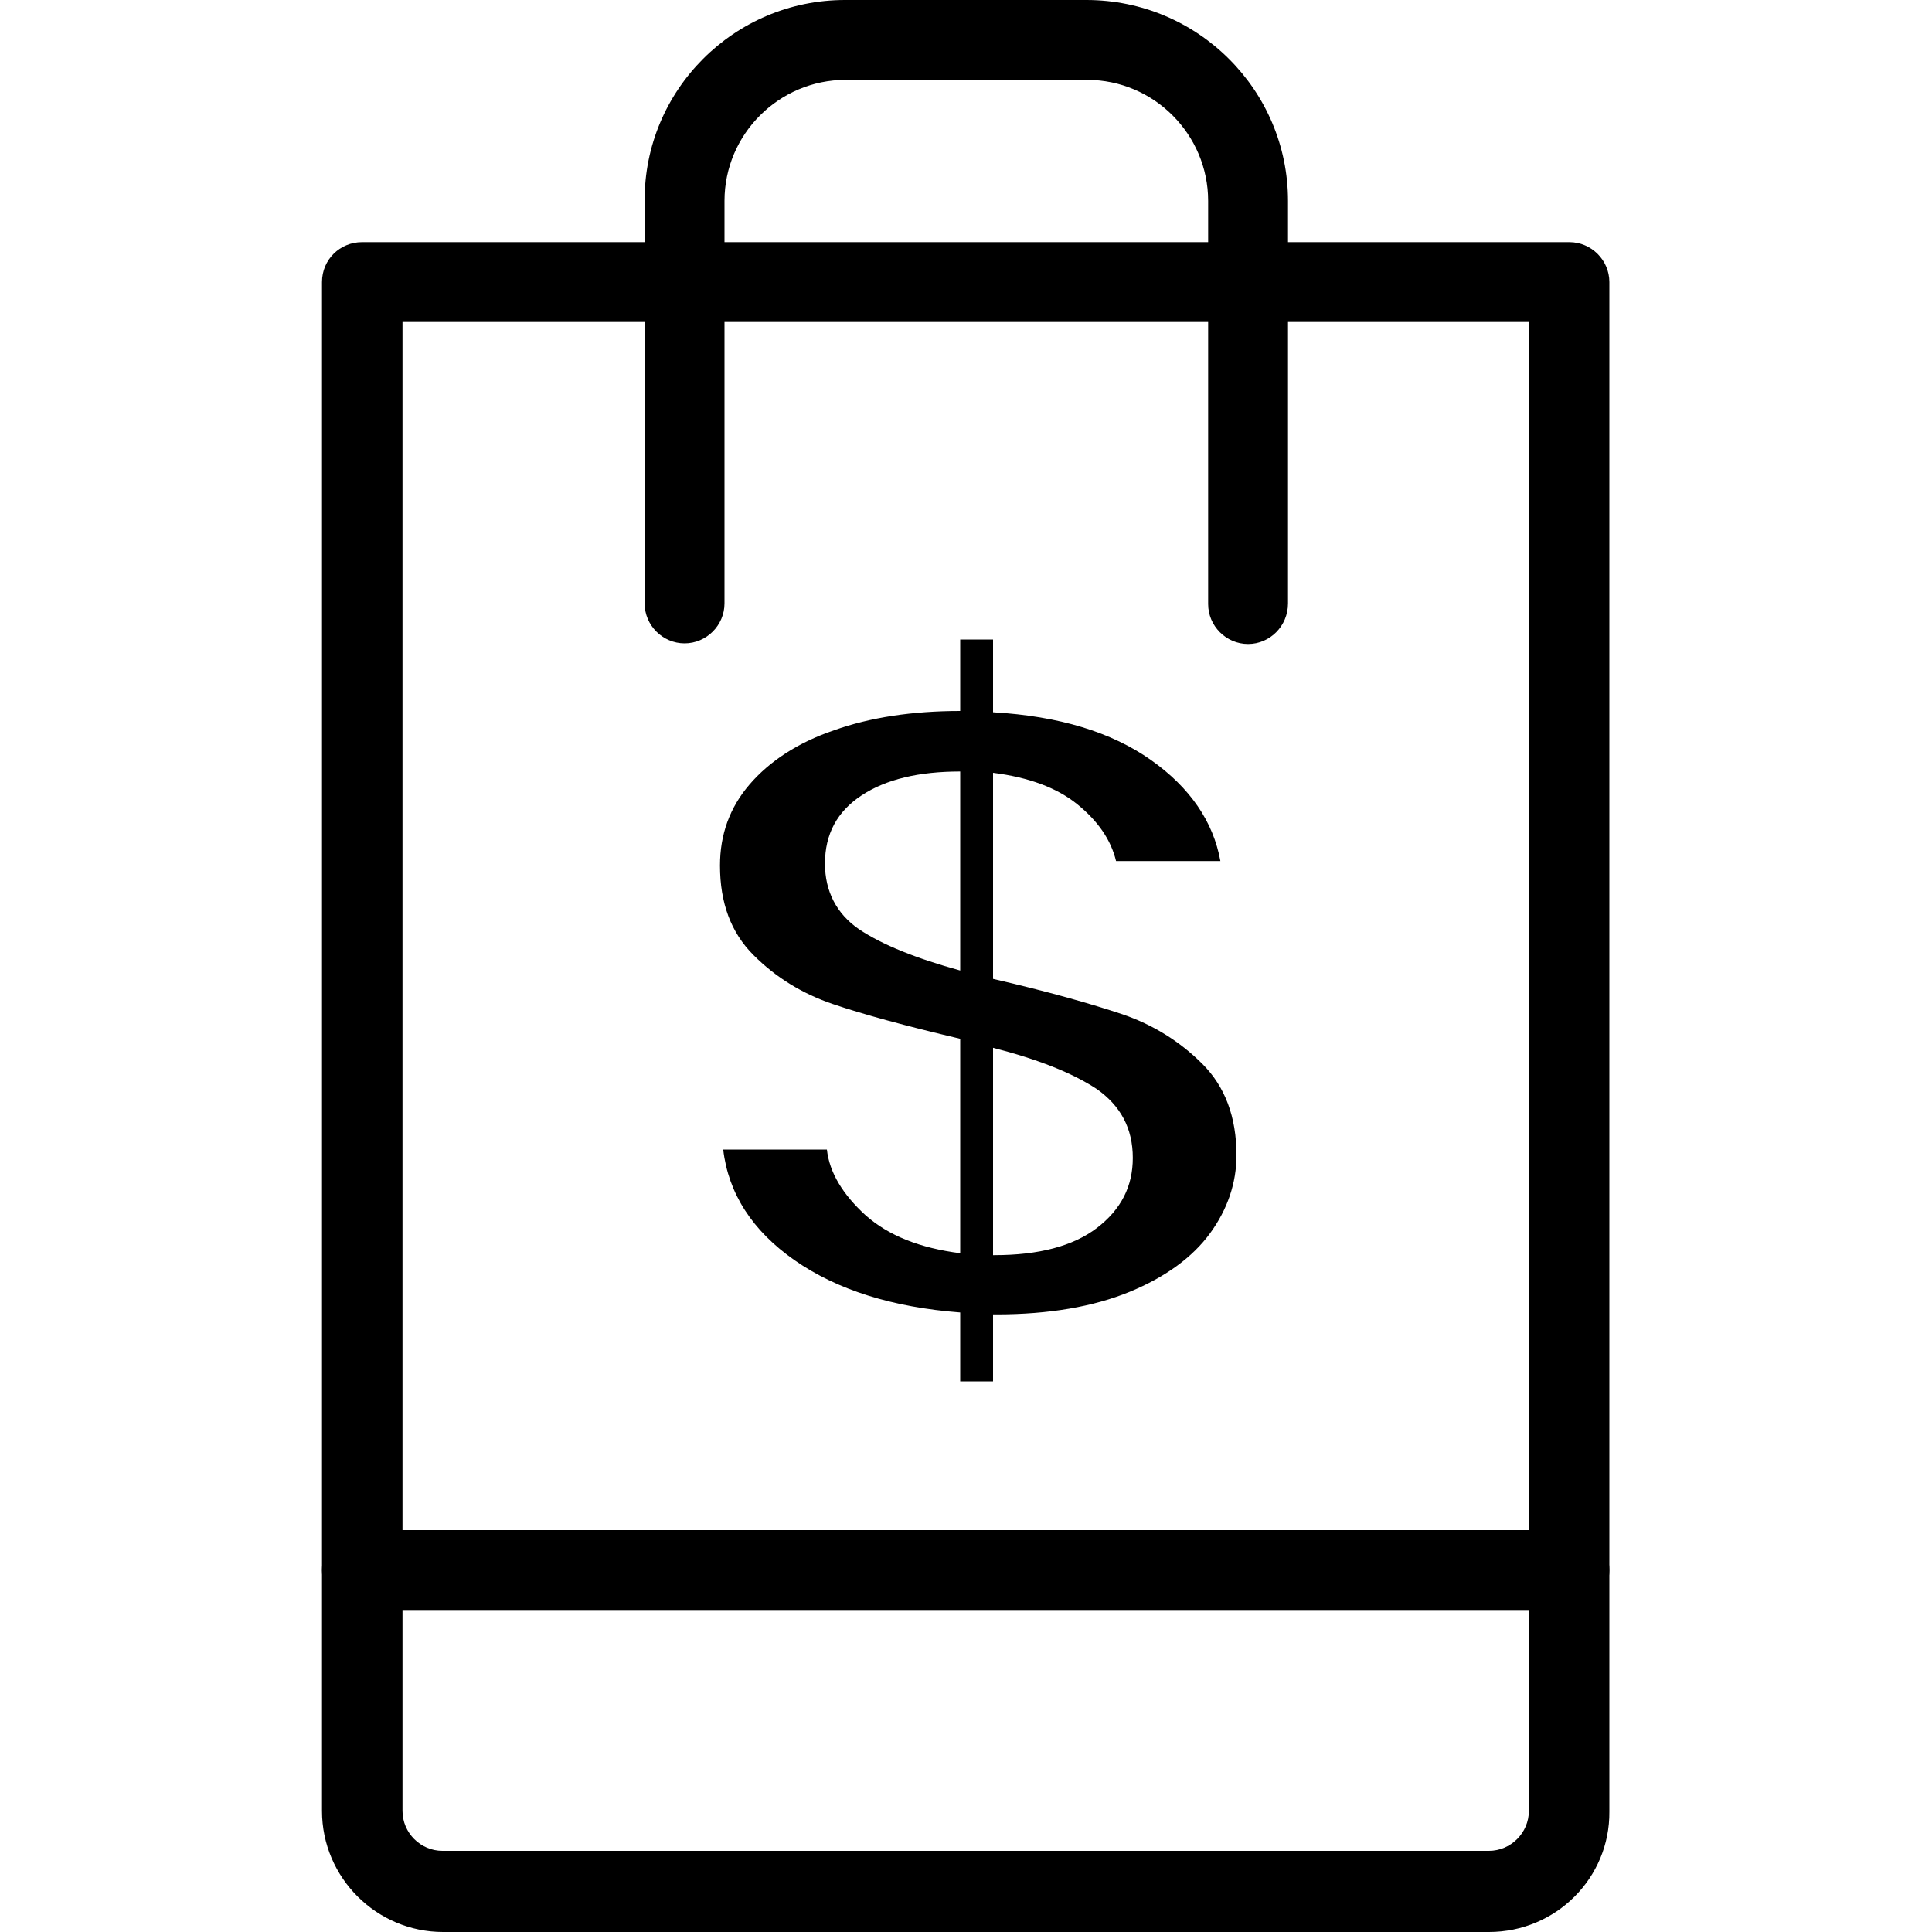
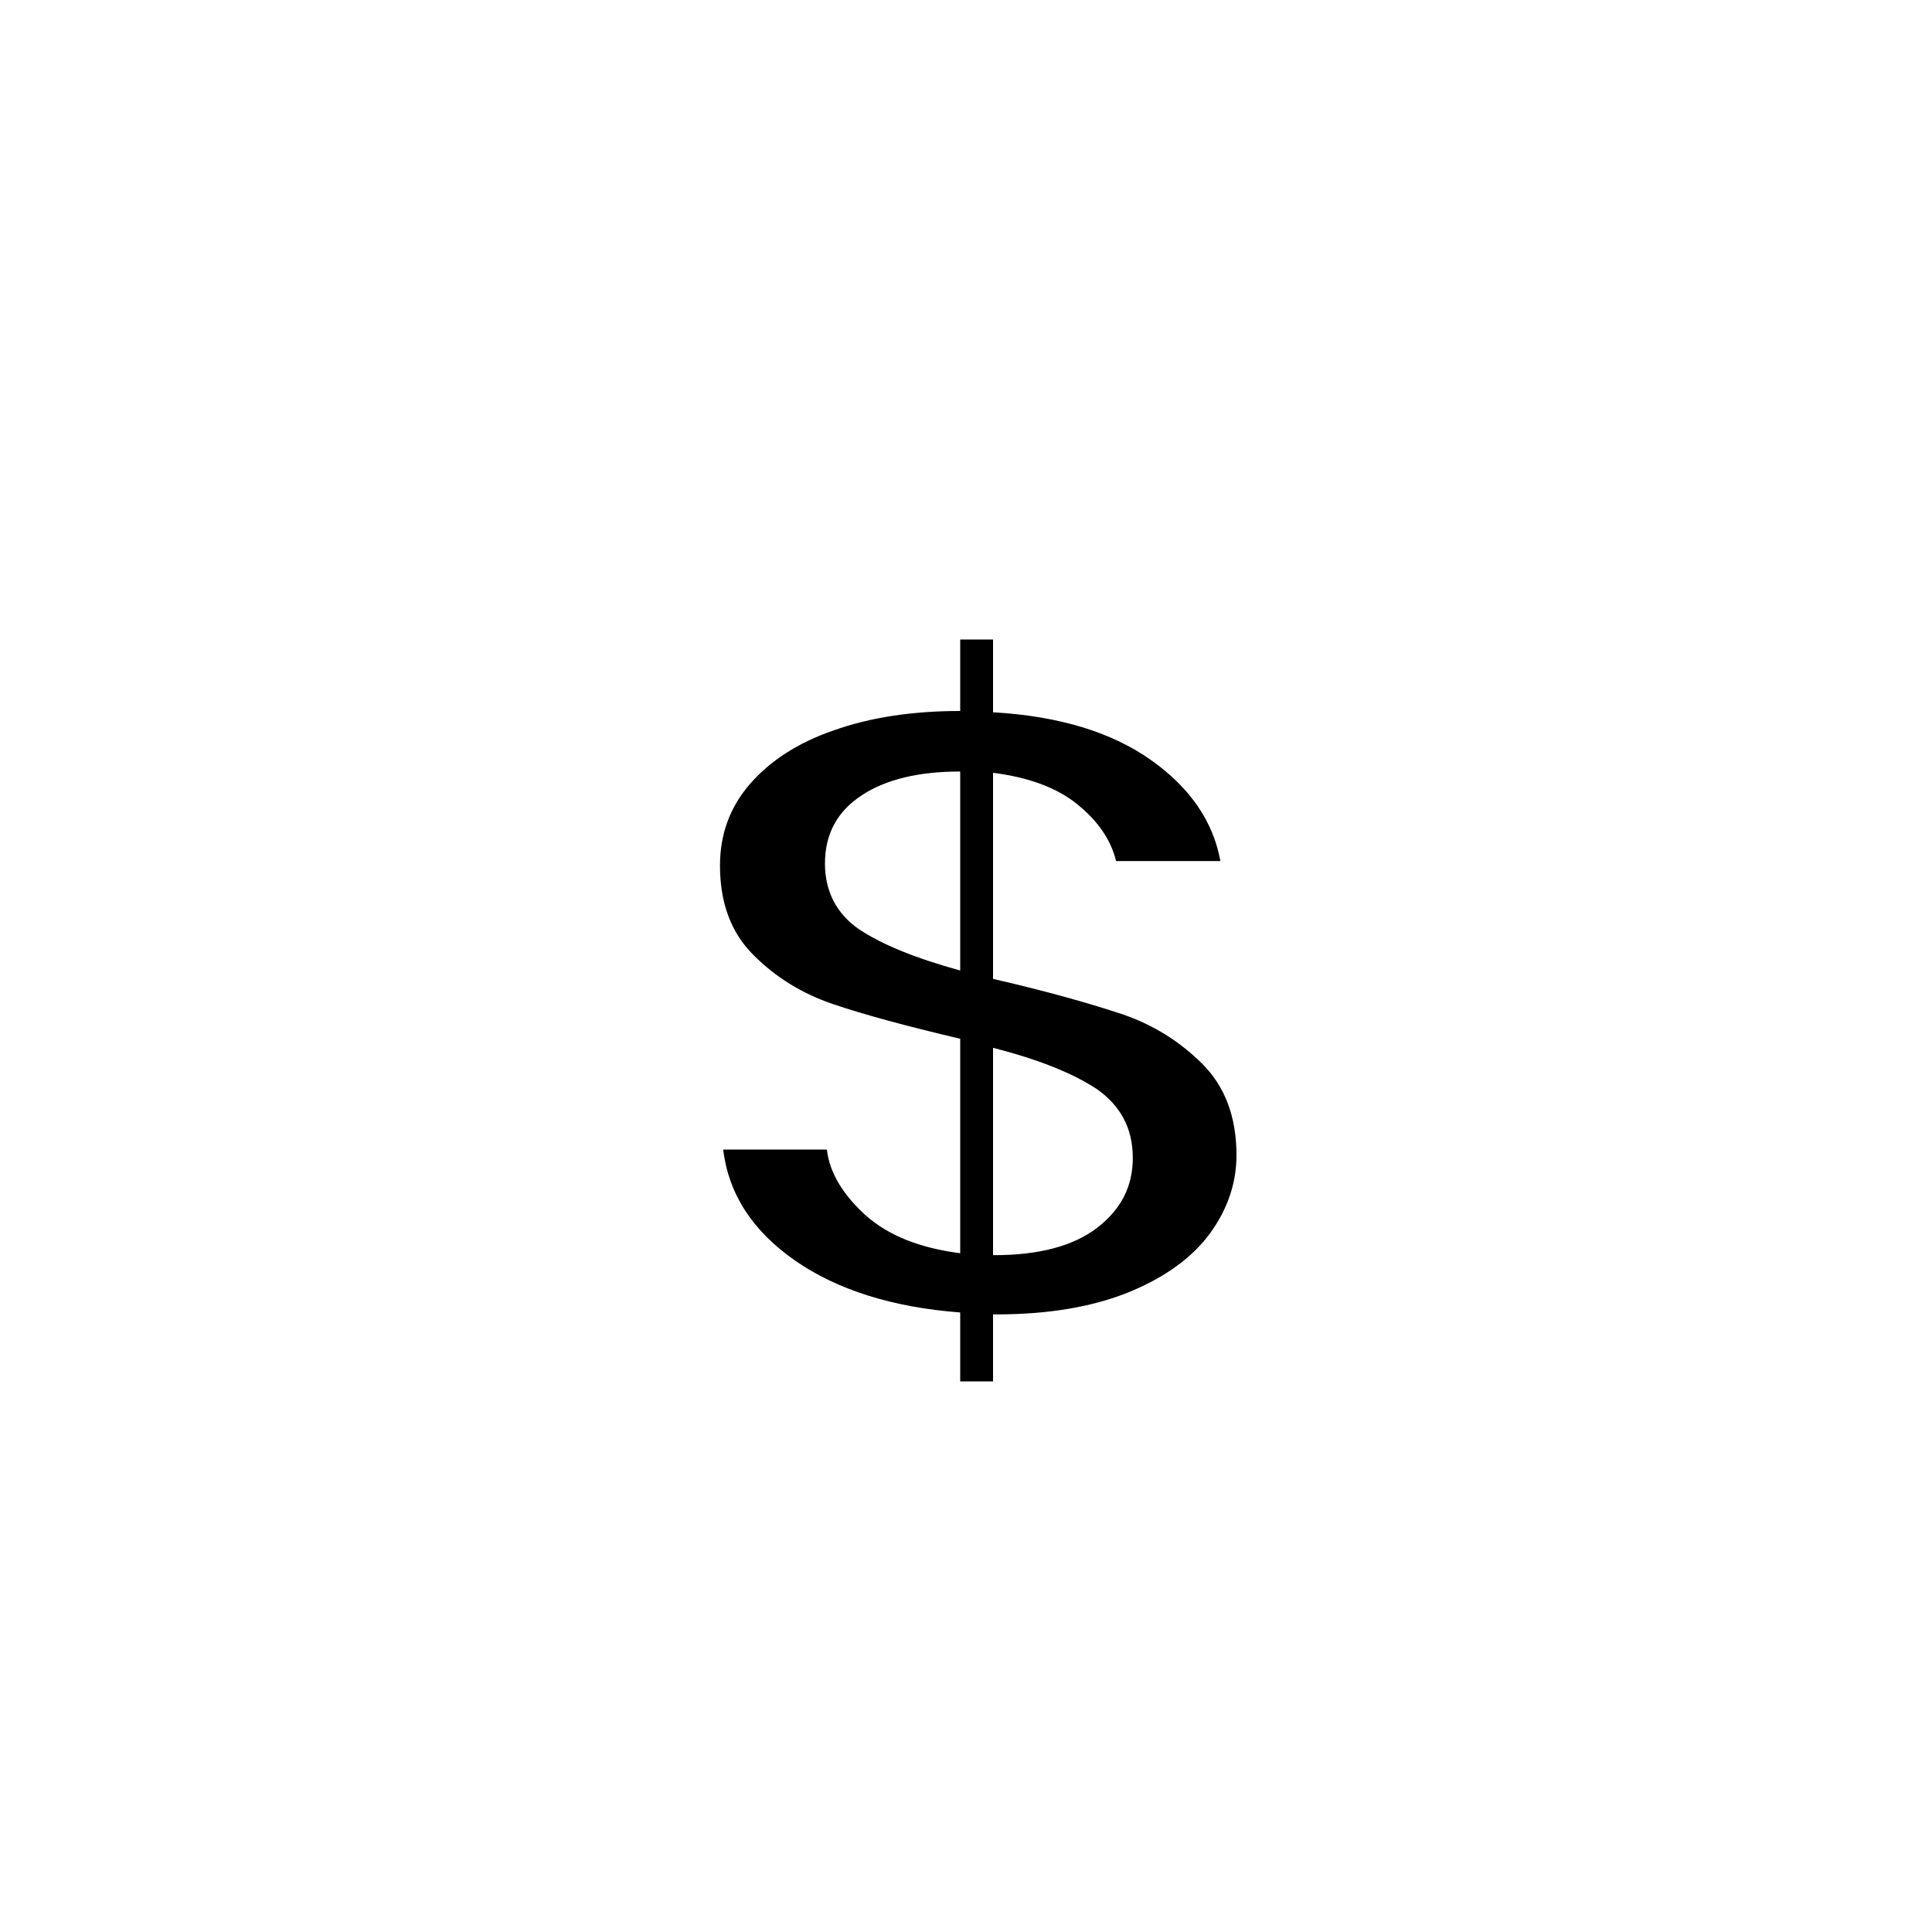
<svg xmlns="http://www.w3.org/2000/svg" version="1.1" id="Capa_1" x="0px" y="0px" viewBox="0 0 300 300" enable-background="new 0 0 300 300" xml:space="preserve">
  <g>
    <g>
-       <path d="M231.2,300H68.8c-10.3,0-18.8-8.4-18.8-18.8V43.8c0-3.5,2.8-6.2,6.2-6.2h187.5c3.4,0,6.2,2.8,6.2,6.2v237.5    C250,291.6,241.6,300,231.2,300z M62.5,50v231.2c0,3.4,2.8,6.2,6.2,6.2h162.5c3.4,0,6.2-2.8,6.2-6.2V50H62.5z" />
-     </g>
+       </g>
    <g>
-       <path d="M193.8,100c-3.4,0-6.2-2.8-6.2-6.2V31.2c0-10.3-8.4-18.8-18.8-18.8h-37.5c-10.3,0-18.8,8.4-18.8,18.8v62.5    c0,3.4-2.8,6.2-6.2,6.2s-6.2-2.8-6.2-6.2V31.2C100,14,114,0,131.2,0h37.5C186,0,200,14,200,31.2v62.5    C200,97.2,197.2,100,193.8,100z" />
-     </g>
+       </g>
    <g>
-       <path d="M243.8,250H56.2c-3.5,0-6.2-2.8-6.2-6.2s2.8-6.2,6.2-6.2h187.5c3.4,0,6.2,2.8,6.2,6.2S247.2,250,243.8,250z" />
-     </g>
+       </g>
  </g>
  <g>
    <path d="M174.3,157.5c4.7,1.6,8.9,4.2,12.4,7.7c3.5,3.5,5.3,8.2,5.3,14.2c0,4.3-1.4,8.4-4.1,12.1c-2.7,3.7-6.9,6.8-12.5,9.1   c-5.6,2.3-12.5,3.5-20.7,3.5h-0.5v10.4h-5.1v-10.7c-10.5-0.8-19.1-3.5-25.7-8.1c-6.6-4.6-10.3-10.4-11.1-17.2h16.1   c0.4,3.6,2.5,7,6,10.2c3.6,3.2,8.5,5.1,14.7,5.9v-33.3c-8.5-2-15.1-3.8-19.8-5.4c-4.7-1.6-8.8-4.1-12.3-7.6   c-3.5-3.5-5.2-8.1-5.2-13.9c0-4.8,1.5-9,4.6-12.6c3.1-3.6,7.5-6.5,13.1-8.4c5.6-2,12.2-3,19.6-3V99.3h5.1v11.3   c10.3,0.6,18.4,3.1,24.5,7.4c6.1,4.3,9.7,9.6,10.8,15.7h-16.2c-0.8-3.3-2.8-6.2-6-8.8c-3.2-2.6-7.6-4.2-13.1-4.9v32   C162.9,154,169.5,155.9,174.3,157.5z M133.4,144.3c3.6,2.4,8.8,4.5,15.7,6.4v-30.9c-6.4,0-11.5,1.2-15.3,3.7   c-3.8,2.5-5.7,6-5.7,10.6C128.1,138.4,129.9,141.9,133.4,144.3z M170.3,190.7c3.8-2.9,5.6-6.5,5.6-10.9c0-4.6-1.9-8.1-5.6-10.7   c-3.8-2.5-9.1-4.6-16.1-6.4v32.2h0.2C161.3,194.9,166.6,193.5,170.3,190.7z" />
  </g>
</svg>